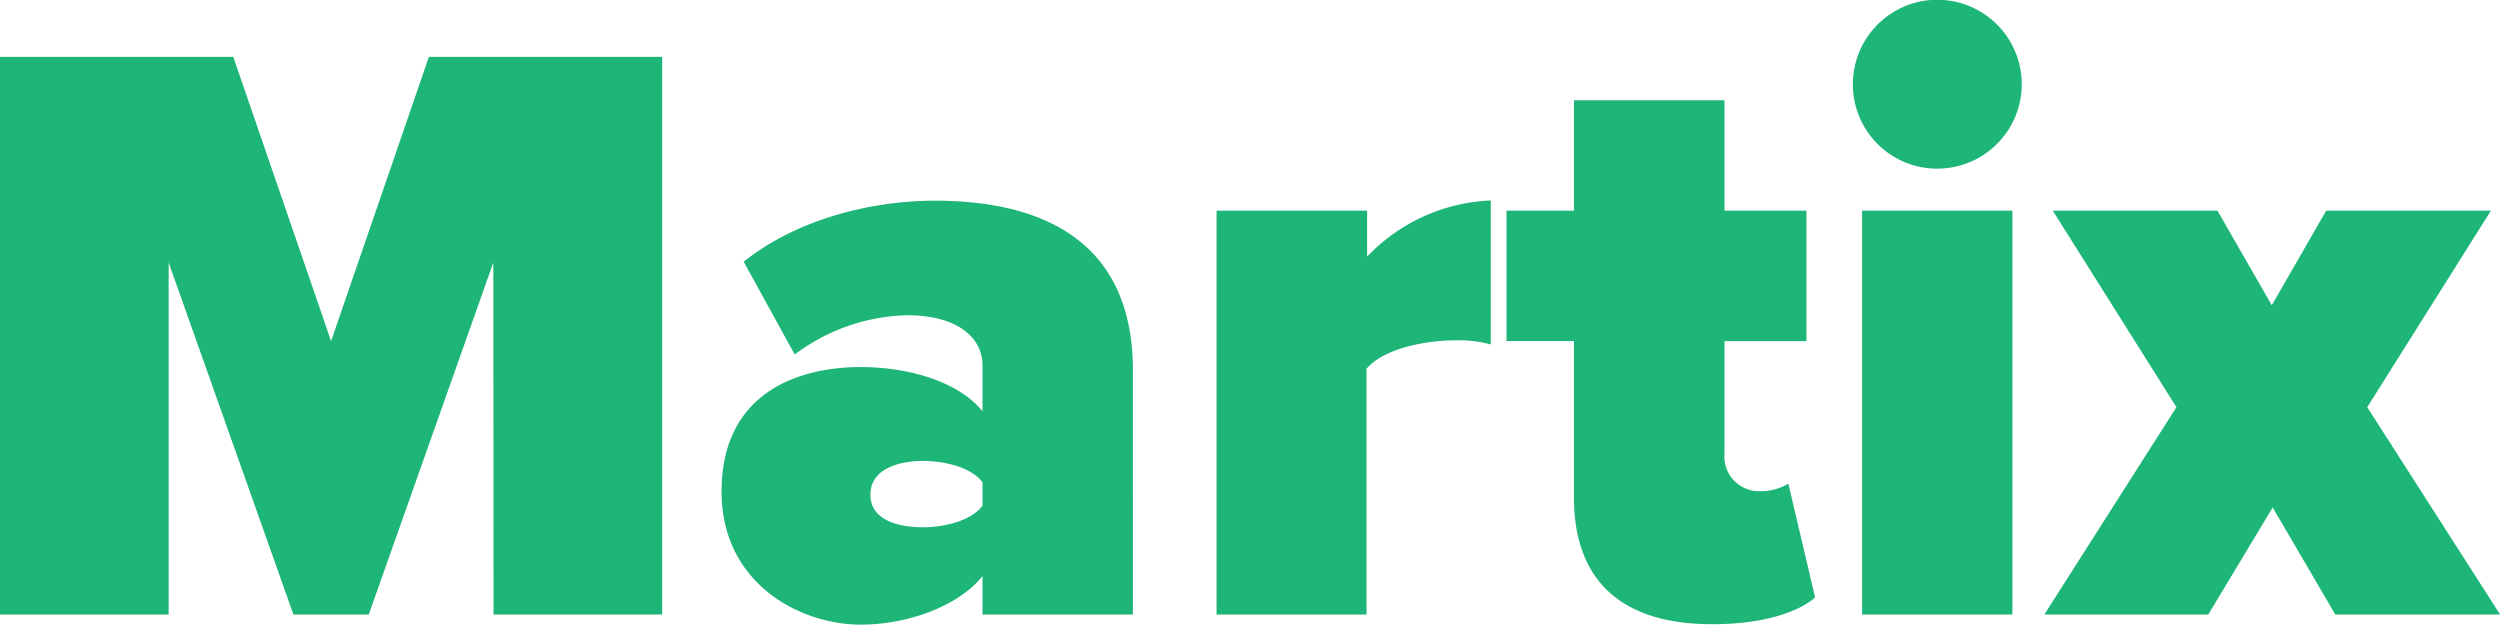
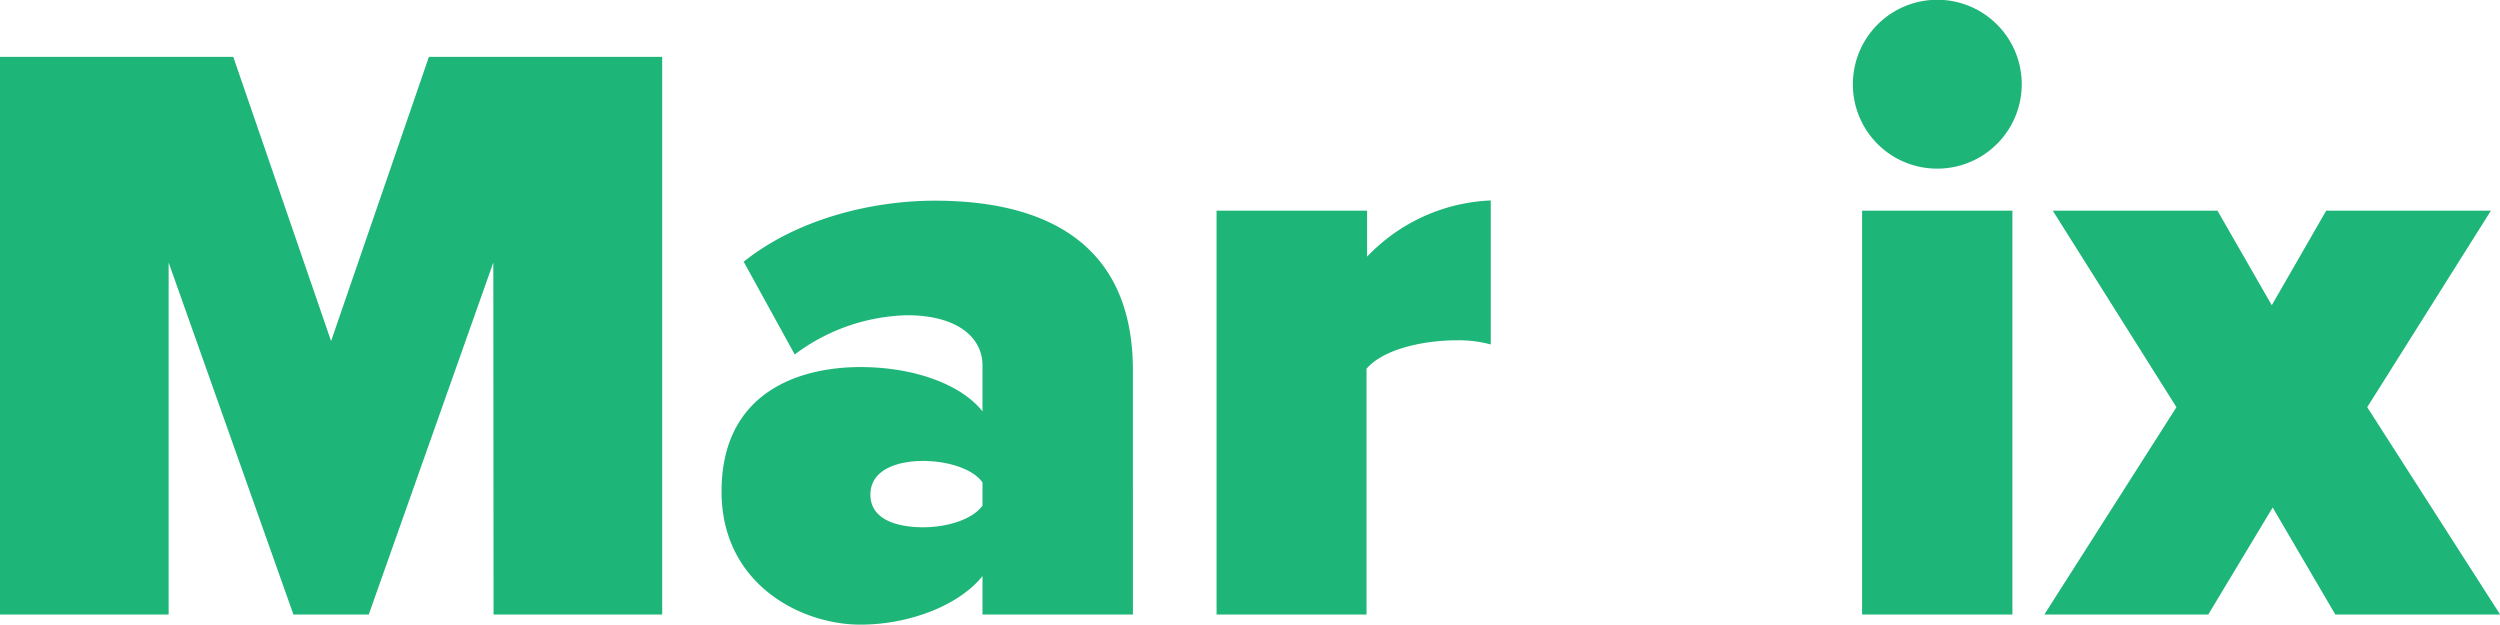
<svg xmlns="http://www.w3.org/2000/svg" viewBox="0 0 222.37 55.56">
  <defs>
    <style>.cls-1{fill:#1eb578;}</style>
  </defs>
  <title>Martix logo</title>
  <g id="Layer_2" data-name="Layer 2">
    <g id="Layer_1-2" data-name="Layer 1">
      <path class="cls-1" d="M43.88,23.35,32.8,54.66H26.1L15,23.35V54.66H0V5.06H20.75l8.7,25.28,8.7-25.28H58.9v49.6h-15Z" />
      <path class="cls-1" d="M87.39,51.24c-2,2.53-6.4,4.32-10.86,4.32-5.35,0-12.35-3.65-12.35-11.83,0-8.92,7-11.08,12.35-11.08,4.69,0,8.92,1.49,10.86,3.94V32.5c0-2.53-2.31-4.46-6.7-4.46a17.3,17.3,0,0,0-10,3.49l-4.54-8.25c4.84-3.87,11.53-5.43,17-5.43,8.92,0,17.62,3.12,17.62,15.1V54.66H87.39Zm0-8.33C86.5,41.65,84.19,41,82.11,41c-2.23,0-4.69.74-4.69,3s2.46,2.9,4.69,2.9c2.08,0,4.39-.67,5.28-1.93Z" />
      <path class="cls-1" d="M108.21,18.74H121.6v4.09a16.09,16.09,0,0,1,11-5V30.64a10.72,10.72,0,0,0-3.05-.37c-2.83,0-6.47.74-8,2.53V54.66H108.21Z" />
-       <path class="cls-1" d="M140,44.25V30.34H134V18.74H140V8.92h13.39v9.82h7.29v11.6h-7.29v10a3.08,3.08,0,0,0,3,3.35,4.89,4.89,0,0,0,2.68-.67l2.38,10.12c-1.41,1.26-4.54,2.38-9.07,2.38C144.36,55.56,140,51.76,140,44.25Z" />
      <path class="cls-1" d="M164.81,7.51A7.51,7.51,0,1,1,172.32,15,7.49,7.49,0,0,1,164.81,7.51Zm.82,11.23H179V54.66H165.63Z" />
      <path class="cls-1" d="M202.15,45.14l-5.73,9.52H181.84l11.75-18.44-11-17.48h14.65l4.83,8.41,4.84-8.41h14.65l-11,17.48,11.82,18.44H207.72Z" />
    </g>
  </g>
</svg>